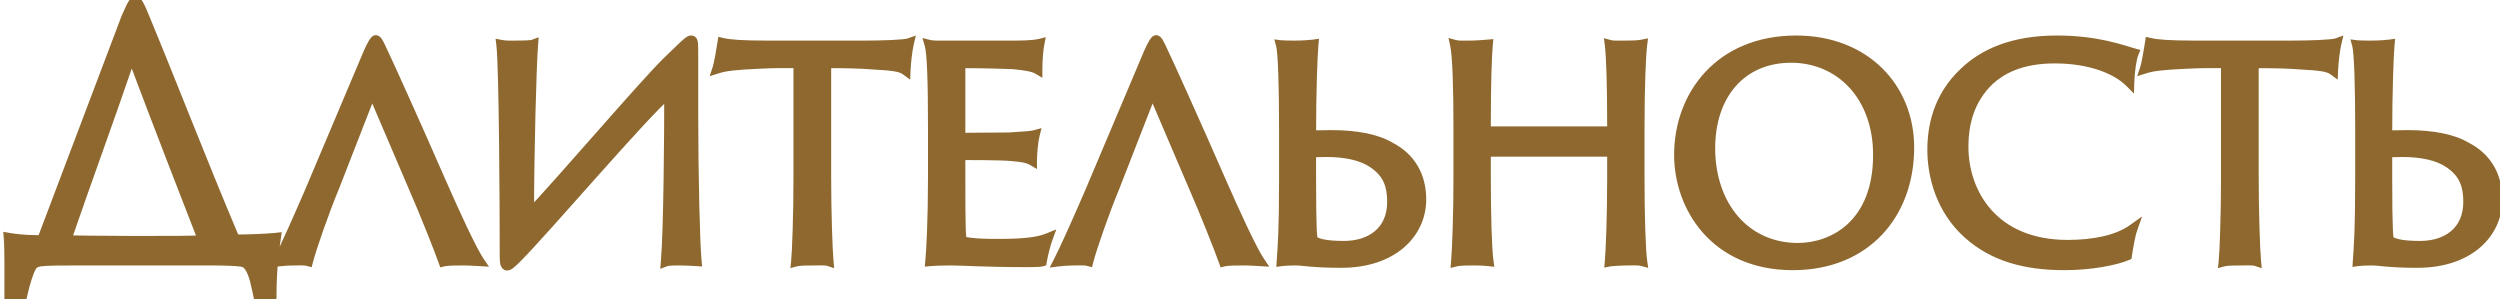
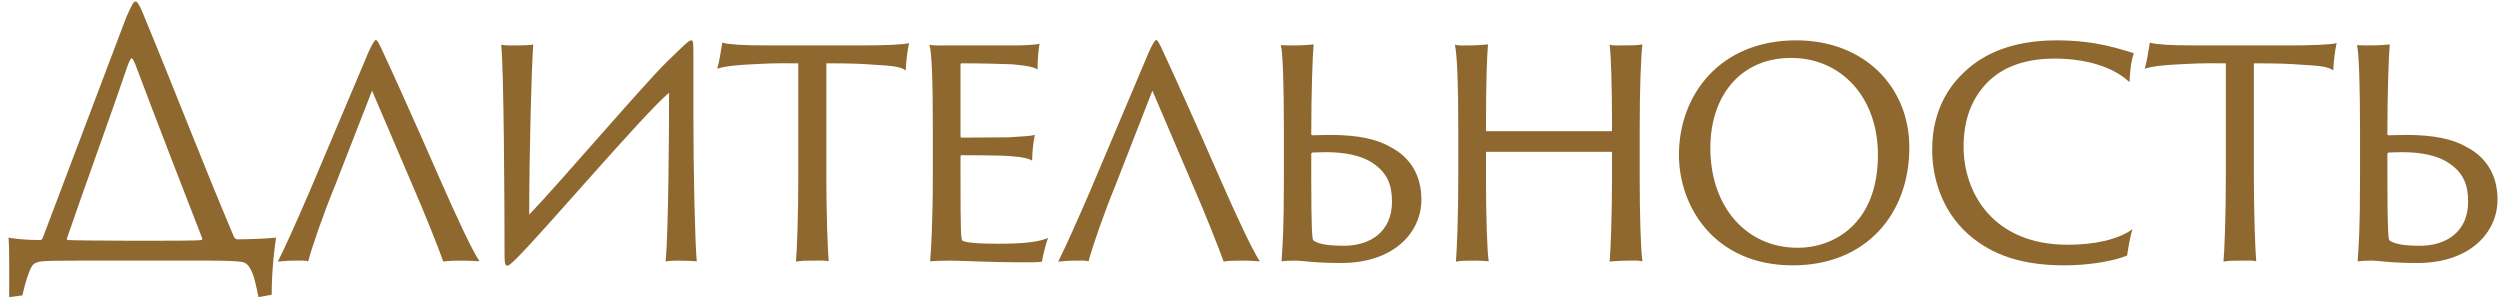
<svg xmlns="http://www.w3.org/2000/svg" width="259" height="31" viewBox="0 0 259 31" fill="none">
  <mask id="path-1-outside-1_132_94" maskUnits="userSpaceOnUse" x="0" y="-1" width="260" height="33" fill="black">
    <rect fill="white" y="-1" width="260" height="33" />
-     <path d="M7.042 24.865C7.322 24.935 20.482 25.005 20.867 24.865C20.972 24.83 20.972 24.76 20.937 24.655C19.957 22.17 15.652 11.04 14.007 6.63C13.832 6.245 13.727 6.035 13.657 6.035C13.552 6.035 13.447 6.245 13.272 6.665C11.417 12.125 8.897 18.985 6.937 24.69C6.902 24.795 6.937 24.865 7.042 24.865ZM2.317 30.605L0.952 30.78C0.952 28.47 0.987 25.74 0.882 24.62C1.477 24.725 2.527 24.865 4.032 24.865C4.277 24.865 4.347 24.865 4.452 24.585L13.062 1.835C13.727 0.33 13.832 0.155 14.077 0.155C14.217 0.155 14.462 0.54 14.777 1.31C18.032 9.15 20.867 16.57 24.227 24.515C24.332 24.69 24.437 24.795 24.577 24.795C25.697 24.795 27.657 24.725 28.602 24.62C28.497 25.355 28.147 27.63 28.147 30.535L26.782 30.78C26.537 29.66 26.327 28.365 25.802 27.63C25.627 27.385 25.487 27.245 25.102 27.14C24.542 27.035 23.037 27 21.742 27H8.232C6.517 27 4.767 27 4.102 27.105C3.787 27.21 3.542 27.21 3.297 27.595C2.982 28.12 2.632 29.205 2.317 30.605ZM42.885 19.545L38.545 9.395L34.695 19.265C33.575 21.96 32.28 25.705 31.93 27.07C31.545 26.965 31.265 27 30.565 27C29.83 27 29.06 27.07 28.78 27.105C29.585 25.53 30.74 22.905 32.035 19.93L38.16 5.44C38.545 4.565 38.825 4.145 38.93 4.145C39.07 4.145 39.245 4.425 39.7 5.44C40.05 6.14 43.095 12.86 45.72 18.88C47.12 22.065 48.87 25.88 49.675 27.07C49.08 27.035 48.52 27 48.135 27C47.33 27 46.35 27 45.93 27.105C45.475 25.81 43.9 21.855 42.885 19.545ZM55.246 4.6C55.071 6.84 54.826 15.905 54.826 22.24C57.976 18.95 66.341 9.15 69.001 6.49C70.786 4.775 71.346 4.18 71.591 4.18C71.836 4.18 71.836 4.355 71.836 5.895V11.88C71.836 18.215 72.011 25.285 72.186 27.07C71.661 27.035 70.961 27 70.366 27C69.946 27 69.246 27 68.966 27.105C69.246 23.85 69.316 14.05 69.316 9.605C66.656 11.845 56.541 23.745 53.531 26.755C52.936 27.35 52.691 27.525 52.551 27.525C52.411 27.525 52.271 27.42 52.271 26.58C52.271 21.295 52.201 6.945 51.921 4.635C52.446 4.74 53.111 4.705 53.426 4.705C53.881 4.705 54.966 4.705 55.246 4.6ZM74.303 7.12C74.478 6.595 74.723 5.125 74.828 4.425C75.563 4.6 76.788 4.705 79.448 4.705H89.528C91.278 4.705 93.693 4.635 94.183 4.46C94.008 5.195 93.868 6.455 93.833 7.295C93.308 6.91 92.468 6.805 90.473 6.7C89.178 6.595 87.848 6.56 85.608 6.56V18.32C85.608 22.065 85.748 25.95 85.853 27.07C85.538 26.965 85.013 27 84.488 27C83.683 27 82.843 27 82.458 27.105C82.563 26.09 82.703 22.275 82.703 18.46V6.56C81.268 6.56 80.463 6.525 78.468 6.63C76.263 6.735 75.178 6.84 74.303 7.12ZM96.64 18.46V13.21C96.64 8.345 96.535 5.475 96.29 4.635C96.71 4.74 97.585 4.705 98.285 4.705H105.215C105.88 4.705 107.14 4.67 107.7 4.53C107.595 5.055 107.49 6.105 107.49 7.19C107.07 6.945 106.44 6.805 104.935 6.665C103.955 6.63 102.135 6.56 99.615 6.56C99.545 6.56 99.51 6.595 99.51 6.665V14.085C99.51 14.19 99.545 14.26 99.615 14.26C100.105 14.26 103.605 14.225 104.515 14.225C106.16 14.12 106.825 14.085 107.21 13.98C107.035 14.68 106.93 15.975 106.93 16.64C106.51 16.395 106.02 16.29 104.795 16.185C103.745 16.08 100.21 16.08 99.615 16.08C99.545 16.08 99.51 16.115 99.51 16.22V18.215C99.51 23.955 99.545 24.865 99.72 24.935C99.825 25.005 100.07 25.075 100.385 25.11C101.12 25.215 102.065 25.25 103.43 25.25C106.265 25.25 107.63 25.04 108.575 24.655C108.33 25.32 108.05 26.44 107.945 27.105C107.84 27.14 107.49 27.175 106.335 27.175C102.1 27.175 99.755 27 98.46 27C97.515 27 96.745 27.035 96.36 27.07C96.465 25.985 96.64 22.695 96.64 18.46ZM123.728 19.545L119.388 9.395L115.538 19.265C114.418 21.96 113.123 25.705 112.773 27.07C112.388 26.965 112.108 27 111.408 27C110.673 27 109.903 27.07 109.623 27.105C110.428 25.53 111.583 22.905 112.878 19.93L119.003 5.44C119.388 4.565 119.668 4.145 119.773 4.145C119.913 4.145 120.088 4.425 120.543 5.44C120.893 6.14 123.938 12.86 126.563 18.88C127.963 22.065 129.713 25.88 130.518 27.07C129.923 27.035 129.363 27 128.978 27C128.173 27 127.193 27 126.773 27.105C126.318 25.81 124.743 21.855 123.728 19.545ZM135.846 15.94V18.495C135.846 23.92 135.951 24.795 136.056 24.9C136.546 25.285 137.596 25.46 139.241 25.46C142.006 25.46 144.211 23.955 144.211 20.91C144.211 19.195 143.756 17.935 142.251 16.92C141.096 16.115 139.381 15.765 137.386 15.765C136.861 15.765 136.231 15.8 135.986 15.8C135.881 15.835 135.846 15.87 135.846 15.94ZM133.011 18.46V13.315C133.011 9.045 132.906 5.44 132.696 4.67C132.976 4.705 133.746 4.705 134.166 4.705C134.971 4.705 135.846 4.635 136.091 4.6C135.986 5.685 135.846 9.64 135.846 13.875C135.846 13.98 135.881 14.015 135.986 14.015C136.406 14.015 136.756 13.98 137.911 13.98C140.571 13.98 142.636 14.4 144.001 15.205C146.206 16.325 147.256 18.285 147.256 20.665C147.256 24.165 144.316 27.245 138.961 27.245C135.986 27.245 135.076 27 134.131 27C133.606 27 133.011 27.035 132.766 27.07C132.871 25.46 133.011 23.99 133.011 18.46ZM151.078 18.46V13.21C151.078 8.975 150.973 5.755 150.728 4.635C151.113 4.74 151.708 4.705 152.233 4.705C152.968 4.705 153.738 4.635 154.158 4.6C154.053 5.685 153.948 8.555 153.948 12.93V13.455C153.948 13.56 153.983 13.595 154.053 13.595H166.898C166.968 13.595 167.003 13.56 167.003 13.455V12.93C167.003 8.695 166.898 5.72 166.758 4.635C167.143 4.74 167.633 4.705 168.228 4.705C168.893 4.705 169.628 4.705 170.153 4.6C170.013 5.685 169.873 8.975 169.873 13.21V18.46C169.873 22.17 169.978 25.845 170.153 27.07C169.768 26.965 169.138 27 168.683 27C168.018 27 166.933 27.07 166.758 27.105C166.863 25.915 167.003 22.31 167.003 18.46V15.835C167.003 15.765 166.968 15.73 166.933 15.73H154.053C153.983 15.73 153.948 15.765 153.948 15.835V18.46C153.948 22.17 154.053 25.845 154.228 27.07C153.913 27.035 153.388 27 152.863 27C152.058 27 151.253 27 150.833 27.105C150.938 25.88 151.078 22.31 151.078 18.46ZM185.733 27.49C177.613 27.49 173.938 21.4 173.938 16.045C173.938 9.85 178.173 4.18 186.083 4.18C193.223 4.18 197.808 9.08 197.808 15.275C197.808 22.205 193.293 27.49 185.733 27.49ZM186.258 25.67C189.898 25.67 194.553 23.255 194.553 16.045C194.553 10.025 190.703 6 185.558 6C180.378 6 177.193 9.85 177.193 15.345C177.193 21.365 180.868 25.67 186.258 25.67ZM213.893 27.49C209.728 27.49 206.508 26.545 203.953 24.305C201.013 21.715 200.173 18.145 200.173 15.52C200.173 13.28 200.698 10.06 203.533 7.435C205.493 5.58 208.468 4.18 213.088 4.18C217.288 4.18 219.808 5.16 221.068 5.51C220.823 6.105 220.648 7.435 220.613 8.52C219.388 7.295 216.763 6.07 212.878 6.07C209.238 6.07 207.278 7.26 206.088 8.345C204.093 10.27 203.428 12.685 203.428 15.205C203.428 19.965 206.473 25.355 214.208 25.355C216.903 25.355 219.353 24.865 220.928 23.745C220.683 24.445 220.473 25.775 220.368 26.475C219.143 27 216.553 27.49 213.893 27.49ZM222.196 7.12C222.371 6.595 222.616 5.125 222.721 4.425C223.456 4.6 224.681 4.705 227.341 4.705H237.421C239.171 4.705 241.586 4.635 242.076 4.46C241.901 5.195 241.761 6.455 241.726 7.295C241.201 6.91 240.361 6.805 238.366 6.7C237.071 6.595 235.741 6.56 233.501 6.56V18.32C233.501 22.065 233.641 25.95 233.746 27.07C233.431 26.965 232.906 27 232.381 27C231.576 27 230.736 27 230.351 27.105C230.456 26.09 230.596 22.275 230.596 18.46V6.56C229.161 6.56 228.356 6.525 226.361 6.63C224.156 6.735 223.071 6.84 222.196 7.12ZM247.333 15.94V18.495C247.333 23.92 247.438 24.795 247.543 24.9C248.033 25.285 249.083 25.46 250.728 25.46C253.493 25.46 255.698 23.955 255.698 20.91C255.698 19.195 255.243 17.935 253.738 16.92C252.583 16.115 250.868 15.765 248.873 15.765C248.348 15.765 247.718 15.8 247.473 15.8C247.368 15.835 247.333 15.87 247.333 15.94ZM244.498 18.46V13.315C244.498 9.045 244.393 5.44 244.183 4.67C244.463 4.705 245.233 4.705 245.653 4.705C246.458 4.705 247.333 4.635 247.578 4.6C247.473 5.685 247.333 9.64 247.333 13.875C247.333 13.98 247.368 14.015 247.473 14.015C247.893 14.015 248.243 13.98 249.398 13.98C252.058 13.98 254.123 14.4 255.488 15.205C257.693 16.325 258.743 18.285 258.743 20.665C258.743 24.165 255.803 27.245 250.448 27.245C247.473 27.245 246.563 27 245.618 27C245.093 27 244.498 27.035 244.253 27.07C244.358 25.46 244.498 23.99 244.498 18.46Z" />
  </mask>
  <path d="M7.042 24.865C7.322 24.935 20.482 25.005 20.867 24.865C20.972 24.83 20.972 24.76 20.937 24.655C19.957 22.17 15.652 11.04 14.007 6.63C13.832 6.245 13.727 6.035 13.657 6.035C13.552 6.035 13.447 6.245 13.272 6.665C11.417 12.125 8.897 18.985 6.937 24.69C6.902 24.795 6.937 24.865 7.042 24.865ZM2.317 30.605L0.952 30.78C0.952 28.47 0.987 25.74 0.882 24.62C1.477 24.725 2.527 24.865 4.032 24.865C4.277 24.865 4.347 24.865 4.452 24.585L13.062 1.835C13.727 0.33 13.832 0.155 14.077 0.155C14.217 0.155 14.462 0.54 14.777 1.31C18.032 9.15 20.867 16.57 24.227 24.515C24.332 24.69 24.437 24.795 24.577 24.795C25.697 24.795 27.657 24.725 28.602 24.62C28.497 25.355 28.147 27.63 28.147 30.535L26.782 30.78C26.537 29.66 26.327 28.365 25.802 27.63C25.627 27.385 25.487 27.245 25.102 27.14C24.542 27.035 23.037 27 21.742 27H8.232C6.517 27 4.767 27 4.102 27.105C3.787 27.21 3.542 27.21 3.297 27.595C2.982 28.12 2.632 29.205 2.317 30.605ZM42.885 19.545L38.545 9.395L34.695 19.265C33.575 21.96 32.28 25.705 31.93 27.07C31.545 26.965 31.265 27 30.565 27C29.83 27 29.06 27.07 28.78 27.105C29.585 25.53 30.74 22.905 32.035 19.93L38.16 5.44C38.545 4.565 38.825 4.145 38.93 4.145C39.07 4.145 39.245 4.425 39.7 5.44C40.05 6.14 43.095 12.86 45.72 18.88C47.12 22.065 48.87 25.88 49.675 27.07C49.08 27.035 48.52 27 48.135 27C47.33 27 46.35 27 45.93 27.105C45.475 25.81 43.9 21.855 42.885 19.545ZM55.246 4.6C55.071 6.84 54.826 15.905 54.826 22.24C57.976 18.95 66.341 9.15 69.001 6.49C70.786 4.775 71.346 4.18 71.591 4.18C71.836 4.18 71.836 4.355 71.836 5.895V11.88C71.836 18.215 72.011 25.285 72.186 27.07C71.661 27.035 70.961 27 70.366 27C69.946 27 69.246 27 68.966 27.105C69.246 23.85 69.316 14.05 69.316 9.605C66.656 11.845 56.541 23.745 53.531 26.755C52.936 27.35 52.691 27.525 52.551 27.525C52.411 27.525 52.271 27.42 52.271 26.58C52.271 21.295 52.201 6.945 51.921 4.635C52.446 4.74 53.111 4.705 53.426 4.705C53.881 4.705 54.966 4.705 55.246 4.6ZM74.303 7.12C74.478 6.595 74.723 5.125 74.828 4.425C75.563 4.6 76.788 4.705 79.448 4.705H89.528C91.278 4.705 93.693 4.635 94.183 4.46C94.008 5.195 93.868 6.455 93.833 7.295C93.308 6.91 92.468 6.805 90.473 6.7C89.178 6.595 87.848 6.56 85.608 6.56V18.32C85.608 22.065 85.748 25.95 85.853 27.07C85.538 26.965 85.013 27 84.488 27C83.683 27 82.843 27 82.458 27.105C82.563 26.09 82.703 22.275 82.703 18.46V6.56C81.268 6.56 80.463 6.525 78.468 6.63C76.263 6.735 75.178 6.84 74.303 7.12ZM96.64 18.46V13.21C96.64 8.345 96.535 5.475 96.29 4.635C96.71 4.74 97.585 4.705 98.285 4.705H105.215C105.88 4.705 107.14 4.67 107.7 4.53C107.595 5.055 107.49 6.105 107.49 7.19C107.07 6.945 106.44 6.805 104.935 6.665C103.955 6.63 102.135 6.56 99.615 6.56C99.545 6.56 99.51 6.595 99.51 6.665V14.085C99.51 14.19 99.545 14.26 99.615 14.26C100.105 14.26 103.605 14.225 104.515 14.225C106.16 14.12 106.825 14.085 107.21 13.98C107.035 14.68 106.93 15.975 106.93 16.64C106.51 16.395 106.02 16.29 104.795 16.185C103.745 16.08 100.21 16.08 99.615 16.08C99.545 16.08 99.51 16.115 99.51 16.22V18.215C99.51 23.955 99.545 24.865 99.72 24.935C99.825 25.005 100.07 25.075 100.385 25.11C101.12 25.215 102.065 25.25 103.43 25.25C106.265 25.25 107.63 25.04 108.575 24.655C108.33 25.32 108.05 26.44 107.945 27.105C107.84 27.14 107.49 27.175 106.335 27.175C102.1 27.175 99.755 27 98.46 27C97.515 27 96.745 27.035 96.36 27.07C96.465 25.985 96.64 22.695 96.64 18.46ZM123.728 19.545L119.388 9.395L115.538 19.265C114.418 21.96 113.123 25.705 112.773 27.07C112.388 26.965 112.108 27 111.408 27C110.673 27 109.903 27.07 109.623 27.105C110.428 25.53 111.583 22.905 112.878 19.93L119.003 5.44C119.388 4.565 119.668 4.145 119.773 4.145C119.913 4.145 120.088 4.425 120.543 5.44C120.893 6.14 123.938 12.86 126.563 18.88C127.963 22.065 129.713 25.88 130.518 27.07C129.923 27.035 129.363 27 128.978 27C128.173 27 127.193 27 126.773 27.105C126.318 25.81 124.743 21.855 123.728 19.545ZM135.846 15.94V18.495C135.846 23.92 135.951 24.795 136.056 24.9C136.546 25.285 137.596 25.46 139.241 25.46C142.006 25.46 144.211 23.955 144.211 20.91C144.211 19.195 143.756 17.935 142.251 16.92C141.096 16.115 139.381 15.765 137.386 15.765C136.861 15.765 136.231 15.8 135.986 15.8C135.881 15.835 135.846 15.87 135.846 15.94ZM133.011 18.46V13.315C133.011 9.045 132.906 5.44 132.696 4.67C132.976 4.705 133.746 4.705 134.166 4.705C134.971 4.705 135.846 4.635 136.091 4.6C135.986 5.685 135.846 9.64 135.846 13.875C135.846 13.98 135.881 14.015 135.986 14.015C136.406 14.015 136.756 13.98 137.911 13.98C140.571 13.98 142.636 14.4 144.001 15.205C146.206 16.325 147.256 18.285 147.256 20.665C147.256 24.165 144.316 27.245 138.961 27.245C135.986 27.245 135.076 27 134.131 27C133.606 27 133.011 27.035 132.766 27.07C132.871 25.46 133.011 23.99 133.011 18.46ZM151.078 18.46V13.21C151.078 8.975 150.973 5.755 150.728 4.635C151.113 4.74 151.708 4.705 152.233 4.705C152.968 4.705 153.738 4.635 154.158 4.6C154.053 5.685 153.948 8.555 153.948 12.93V13.455C153.948 13.56 153.983 13.595 154.053 13.595H166.898C166.968 13.595 167.003 13.56 167.003 13.455V12.93C167.003 8.695 166.898 5.72 166.758 4.635C167.143 4.74 167.633 4.705 168.228 4.705C168.893 4.705 169.628 4.705 170.153 4.6C170.013 5.685 169.873 8.975 169.873 13.21V18.46C169.873 22.17 169.978 25.845 170.153 27.07C169.768 26.965 169.138 27 168.683 27C168.018 27 166.933 27.07 166.758 27.105C166.863 25.915 167.003 22.31 167.003 18.46V15.835C167.003 15.765 166.968 15.73 166.933 15.73H154.053C153.983 15.73 153.948 15.765 153.948 15.835V18.46C153.948 22.17 154.053 25.845 154.228 27.07C153.913 27.035 153.388 27 152.863 27C152.058 27 151.253 27 150.833 27.105C150.938 25.88 151.078 22.31 151.078 18.46ZM185.733 27.49C177.613 27.49 173.938 21.4 173.938 16.045C173.938 9.85 178.173 4.18 186.083 4.18C193.223 4.18 197.808 9.08 197.808 15.275C197.808 22.205 193.293 27.49 185.733 27.49ZM186.258 25.67C189.898 25.67 194.553 23.255 194.553 16.045C194.553 10.025 190.703 6 185.558 6C180.378 6 177.193 9.85 177.193 15.345C177.193 21.365 180.868 25.67 186.258 25.67ZM213.893 27.49C209.728 27.49 206.508 26.545 203.953 24.305C201.013 21.715 200.173 18.145 200.173 15.52C200.173 13.28 200.698 10.06 203.533 7.435C205.493 5.58 208.468 4.18 213.088 4.18C217.288 4.18 219.808 5.16 221.068 5.51C220.823 6.105 220.648 7.435 220.613 8.52C219.388 7.295 216.763 6.07 212.878 6.07C209.238 6.07 207.278 7.26 206.088 8.345C204.093 10.27 203.428 12.685 203.428 15.205C203.428 19.965 206.473 25.355 214.208 25.355C216.903 25.355 219.353 24.865 220.928 23.745C220.683 24.445 220.473 25.775 220.368 26.475C219.143 27 216.553 27.49 213.893 27.49ZM222.196 7.12C222.371 6.595 222.616 5.125 222.721 4.425C223.456 4.6 224.681 4.705 227.341 4.705H237.421C239.171 4.705 241.586 4.635 242.076 4.46C241.901 5.195 241.761 6.455 241.726 7.295C241.201 6.91 240.361 6.805 238.366 6.7C237.071 6.595 235.741 6.56 233.501 6.56V18.32C233.501 22.065 233.641 25.95 233.746 27.07C233.431 26.965 232.906 27 232.381 27C231.576 27 230.736 27 230.351 27.105C230.456 26.09 230.596 22.275 230.596 18.46V6.56C229.161 6.56 228.356 6.525 226.361 6.63C224.156 6.735 223.071 6.84 222.196 7.12ZM247.333 15.94V18.495C247.333 23.92 247.438 24.795 247.543 24.9C248.033 25.285 249.083 25.46 250.728 25.46C253.493 25.46 255.698 23.955 255.698 20.91C255.698 19.195 255.243 17.935 253.738 16.92C252.583 16.115 250.868 15.765 248.873 15.765C248.348 15.765 247.718 15.8 247.473 15.8C247.368 15.835 247.333 15.87 247.333 15.94ZM244.498 18.46V13.315C244.498 9.045 244.393 5.44 244.183 4.67C244.463 4.705 245.233 4.705 245.653 4.705C246.458 4.705 247.333 4.635 247.578 4.6C247.473 5.685 247.333 9.64 247.333 13.875C247.333 13.98 247.368 14.015 247.473 14.015C247.893 14.015 248.243 13.98 249.398 13.98C252.058 13.98 254.123 14.4 255.488 15.205C257.693 16.325 258.743 18.285 258.743 20.665C258.743 24.165 255.803 27.245 250.448 27.245C247.473 27.245 246.563 27 245.618 27C245.093 27 244.498 27.035 244.253 27.07C244.358 25.46 244.498 23.99 244.498 18.46Z" fill="#8E682E" />
-   <path d="M7.042 24.865L7.163 24.38L7.103 24.365H7.042V24.865ZM20.867 24.865L20.709 24.39L20.696 24.395L20.867 24.865ZM20.937 24.655L21.411 24.497L21.407 24.484L21.402 24.472L20.937 24.655ZM14.007 6.63L14.475 6.455L14.469 6.439L14.462 6.423L14.007 6.63ZM13.272 6.665L12.81 6.473L12.804 6.488L12.798 6.504L13.272 6.665ZM6.937 24.69L6.464 24.527L6.462 24.532L6.937 24.69ZM2.317 30.605L2.38 31.101L2.728 31.056L2.804 30.715L2.317 30.605ZM0.952 30.78H0.452V31.348L1.015 31.276L0.952 30.78ZM0.882 24.62L0.969 24.128L0.323 24.014L0.384 24.667L0.882 24.62ZM4.452 24.585L3.984 24.408L3.983 24.409L4.452 24.585ZM13.062 1.835L12.604 1.633L12.599 1.645L12.594 1.658L13.062 1.835ZM14.777 1.31L14.314 1.499L14.315 1.502L14.777 1.31ZM24.227 24.515L23.766 24.71L23.78 24.742L23.798 24.772L24.227 24.515ZM28.602 24.62L29.097 24.691L29.188 24.052L28.546 24.123L28.602 24.62ZM28.147 30.535L28.235 31.027L28.647 30.953V30.535H28.147ZM26.782 30.78L26.293 30.887L26.396 31.357L26.87 31.272L26.782 30.78ZM25.802 27.63L26.209 27.339L26.209 27.339L25.802 27.63ZM25.102 27.14L25.233 26.658L25.214 26.652L25.194 26.649L25.102 27.14ZM4.102 27.105L4.024 26.611L3.983 26.618L3.944 26.631L4.102 27.105ZM3.297 27.595L2.875 27.326L2.868 27.338L3.297 27.595ZM6.92 25.35C6.982 25.366 7.054 25.369 7.072 25.37C7.112 25.373 7.162 25.375 7.219 25.378C7.336 25.382 7.495 25.387 7.69 25.391C8.079 25.399 8.62 25.407 9.26 25.414C10.541 25.428 12.226 25.439 13.914 25.444C15.601 25.448 17.293 25.446 18.588 25.434C19.235 25.428 19.786 25.419 20.188 25.408C20.388 25.402 20.556 25.396 20.681 25.388C20.744 25.384 20.801 25.38 20.848 25.375C20.875 25.372 20.96 25.363 21.038 25.335L20.696 24.395C20.749 24.376 20.785 24.375 20.739 24.381C20.715 24.383 20.676 24.386 20.621 24.39C20.511 24.396 20.356 24.403 20.159 24.408C19.767 24.419 19.224 24.428 18.579 24.434C17.289 24.446 15.602 24.448 13.916 24.444C12.231 24.439 10.549 24.428 9.271 24.414C8.632 24.407 8.096 24.399 7.711 24.391C7.518 24.387 7.366 24.383 7.258 24.378C7.204 24.376 7.164 24.374 7.138 24.373C7.089 24.369 7.119 24.369 7.163 24.38L6.92 25.35ZM21.025 25.339C21.179 25.288 21.376 25.162 21.439 24.907C21.486 24.72 21.43 24.553 21.411 24.497L20.462 24.813C20.467 24.826 20.463 24.82 20.461 24.801C20.458 24.783 20.452 24.732 20.469 24.665C20.488 24.59 20.529 24.519 20.588 24.465C20.64 24.416 20.69 24.397 20.709 24.391L21.025 25.339ZM21.402 24.472C20.422 21.988 16.119 10.861 14.475 6.455L13.538 6.805C15.185 11.219 19.491 22.352 20.471 24.838L21.402 24.472ZM14.462 6.423C14.376 6.234 14.297 6.065 14.227 5.942C14.194 5.883 14.149 5.809 14.093 5.745C14.062 5.709 13.912 5.535 13.657 5.535V6.535C13.538 6.535 13.453 6.49 13.411 6.463C13.369 6.436 13.345 6.409 13.339 6.403C13.328 6.39 13.334 6.393 13.357 6.434C13.401 6.513 13.463 6.641 13.551 6.837L14.462 6.423ZM13.657 5.535C13.451 5.535 13.307 5.64 13.23 5.714C13.154 5.787 13.098 5.872 13.059 5.941C12.978 6.079 12.896 6.266 12.81 6.473L13.733 6.857C13.822 6.644 13.88 6.516 13.922 6.444C13.944 6.408 13.945 6.414 13.923 6.435C13.901 6.456 13.809 6.535 13.657 6.535V5.535ZM12.798 6.504C10.936 11.985 8.436 18.786 6.464 24.527L7.41 24.852C9.357 19.184 11.897 12.265 13.745 6.826L12.798 6.504ZM6.462 24.532C6.425 24.643 6.383 24.855 6.503 25.065C6.64 25.305 6.882 25.365 7.042 25.365V24.365C7.096 24.365 7.268 24.39 7.371 24.569C7.456 24.717 7.413 24.841 7.411 24.848L6.462 24.532ZM2.253 30.109L0.888 30.284L1.015 31.276L2.38 31.101L2.253 30.109ZM1.452 30.78C1.452 28.496 1.487 25.724 1.379 24.573L0.384 24.667C0.486 25.756 0.452 28.444 0.452 30.78H1.452ZM0.795 25.112C1.416 25.222 2.495 25.365 4.032 25.365V24.365C2.558 24.365 1.538 24.228 0.969 24.128L0.795 25.112ZM4.032 25.365C4.084 25.365 4.163 25.366 4.237 25.358C4.317 25.35 4.428 25.329 4.542 25.264C4.773 25.132 4.867 24.902 4.92 24.761L3.983 24.409C3.973 24.436 3.966 24.455 3.96 24.467C3.954 24.479 3.952 24.481 3.955 24.478C3.957 24.474 3.966 24.461 3.982 24.445C3.999 24.428 4.02 24.411 4.046 24.396C4.099 24.366 4.14 24.363 4.135 24.363C4.132 24.363 4.124 24.364 4.105 24.365C4.086 24.365 4.064 24.365 4.032 24.365V25.365ZM4.919 24.762L13.529 2.012L12.594 1.658L3.984 24.408L4.919 24.762ZM13.519 2.037C13.857 1.272 14.035 0.887 14.155 0.689C14.214 0.59 14.23 0.59 14.203 0.61C14.184 0.624 14.157 0.638 14.125 0.647C14.095 0.655 14.075 0.655 14.077 0.655V-0.345C13.941 -0.345 13.776 -0.317 13.613 -0.198C13.477 -0.099 13.379 0.039 13.299 0.172C13.138 0.438 12.931 0.893 12.604 1.633L13.519 2.037ZM14.077 0.655C13.899 0.655 13.815 0.548 13.845 0.579C13.854 0.588 13.885 0.624 13.935 0.705C14.032 0.864 14.161 1.125 14.314 1.499L15.239 1.121C15.078 0.725 14.926 0.408 14.787 0.182C14.719 0.071 14.642 -0.037 14.556 -0.124C14.491 -0.19 14.325 -0.345 14.077 -0.345V0.655ZM14.315 1.502C17.557 9.311 20.411 16.776 23.766 24.71L24.687 24.32C21.322 16.364 18.506 8.989 15.238 1.118L14.315 1.502ZM23.798 24.772C23.908 24.955 24.142 25.295 24.577 25.295V24.295C24.606 24.295 24.637 24.301 24.665 24.312C24.691 24.323 24.707 24.335 24.712 24.339C24.716 24.343 24.712 24.34 24.701 24.326C24.689 24.311 24.674 24.29 24.655 24.258L23.798 24.772ZM24.577 25.295C25.704 25.295 27.685 25.225 28.657 25.117L28.546 24.123C27.628 24.225 25.689 24.295 24.577 24.295V25.295ZM28.107 24.549C28.001 25.286 27.647 27.592 27.647 30.535H28.647C28.647 27.668 28.992 25.424 29.097 24.691L28.107 24.549ZM28.058 30.043L26.693 30.288L26.87 31.272L28.235 31.027L28.058 30.043ZM27.27 30.673C27.152 30.134 27.032 29.502 26.88 28.931C26.727 28.363 26.525 27.783 26.209 27.339L25.395 27.921C25.603 28.212 25.768 28.648 25.914 29.19C26.058 29.731 26.166 30.306 26.293 30.887L27.27 30.673ZM26.209 27.339C26.113 27.205 25.998 27.058 25.83 26.933C25.66 26.805 25.466 26.721 25.233 26.658L24.97 27.622C25.122 27.664 25.191 27.703 25.23 27.733C25.273 27.764 25.316 27.81 25.395 27.921L26.209 27.339ZM25.194 26.649C24.872 26.588 24.319 26.553 23.715 26.531C23.099 26.509 22.393 26.5 21.742 26.5V27.5C22.385 27.5 23.079 27.509 23.679 27.53C24.292 27.552 24.772 27.587 25.009 27.631L25.194 26.649ZM21.742 26.5H8.232V27.5H21.742V26.5ZM8.232 26.5C7.375 26.5 6.504 26.5 5.764 26.513C5.035 26.526 4.396 26.552 4.024 26.611L4.18 27.599C4.472 27.553 5.04 27.526 5.782 27.513C6.511 27.5 7.373 27.5 8.232 27.5V26.5ZM3.944 26.631C3.876 26.653 3.824 26.666 3.737 26.692C3.66 26.714 3.562 26.745 3.461 26.792C3.238 26.896 3.045 27.059 2.875 27.327L3.718 27.863C3.793 27.746 3.845 27.716 3.884 27.698C3.915 27.684 3.953 27.671 4.018 27.652C4.073 27.635 4.169 27.61 4.26 27.579L3.944 26.631ZM2.868 27.338C2.507 27.939 2.144 29.096 1.829 30.495L2.804 30.715C3.12 29.314 3.456 28.301 3.725 27.852L2.868 27.338ZM42.885 19.545L42.425 19.742L42.427 19.746L42.885 19.545ZM38.545 9.395L39.005 9.198L38.524 8.074L38.079 9.213L38.545 9.395ZM34.695 19.265L35.157 19.457L35.161 19.447L34.695 19.265ZM31.93 27.07L31.799 27.552L32.288 27.686L32.414 27.194L31.93 27.07ZM28.78 27.105L28.335 26.877L27.905 27.718L28.842 27.601L28.78 27.105ZM32.035 19.93L32.494 20.13L32.496 20.125L32.035 19.93ZM38.16 5.44L37.703 5.239L37.7 5.245L38.16 5.44ZM39.7 5.44L39.244 5.645L39.248 5.654L39.253 5.664L39.7 5.44ZM45.72 18.88L45.262 19.08L45.262 19.081L45.72 18.88ZM49.675 27.07L49.646 27.569L50.657 27.629L50.089 26.79L49.675 27.07ZM45.93 27.105L45.458 27.271L45.609 27.701L46.051 27.59L45.93 27.105ZM43.345 19.348L39.005 9.198L38.085 9.592L42.425 19.742L43.345 19.348ZM38.079 9.213L34.229 19.083L35.161 19.447L39.011 9.577L38.079 9.213ZM34.233 19.073C33.109 21.779 31.804 25.549 31.446 26.946L32.414 27.194C32.756 25.861 34.042 22.141 35.157 19.457L34.233 19.073ZM32.062 26.588C31.592 26.459 31.203 26.5 30.565 26.5V27.5C31.327 27.5 31.499 27.471 31.799 27.552L32.062 26.588ZM30.565 26.5C29.805 26.5 29.014 26.572 28.718 26.609L28.842 27.601C29.106 27.568 29.855 27.5 30.565 27.5V26.5ZM29.225 27.333C30.039 25.741 31.201 23.099 32.494 20.13L31.577 19.73C30.279 22.711 29.131 25.319 28.335 26.877L29.225 27.333ZM32.496 20.125L38.621 5.635L37.7 5.245L31.575 19.735L32.496 20.125ZM38.618 5.641C38.806 5.215 38.962 4.913 39.077 4.725C39.135 4.63 39.175 4.578 39.194 4.556C39.204 4.545 39.197 4.555 39.173 4.572C39.161 4.58 39.072 4.645 38.93 4.645V3.645C38.762 3.645 38.641 3.723 38.592 3.758C38.532 3.801 38.482 3.851 38.446 3.893C38.371 3.977 38.296 4.085 38.224 4.203C38.076 4.444 37.9 4.79 37.703 5.239L38.618 5.641ZM38.93 4.645C38.782 4.645 38.7 4.566 38.697 4.563C38.694 4.56 38.717 4.583 38.768 4.669C38.869 4.837 39.016 5.136 39.244 5.645L40.156 5.235C39.93 4.729 39.761 4.38 39.626 4.155C39.559 4.044 39.484 3.934 39.395 3.847C39.304 3.759 39.148 3.645 38.93 3.645V4.645ZM39.253 5.664C39.596 6.349 42.635 13.056 45.262 19.08L46.178 18.68C43.555 12.664 40.505 5.931 40.147 5.216L39.253 5.664ZM45.262 19.081C45.963 20.676 46.753 22.431 47.469 23.938C48.179 25.431 48.834 26.718 49.261 27.35L50.089 26.79C49.712 26.232 49.089 25.016 48.372 23.509C47.662 22.014 46.877 20.269 46.178 18.679L45.262 19.081ZM49.705 26.571C49.118 26.536 48.539 26.5 48.135 26.5V27.5C48.502 27.5 49.042 27.534 49.646 27.569L49.705 26.571ZM48.135 26.5C47.734 26.5 47.28 26.5 46.872 26.513C46.479 26.526 46.078 26.553 45.809 26.62L46.051 27.59C46.203 27.552 46.502 27.526 46.905 27.513C47.293 27.5 47.731 27.5 48.135 27.5V26.5ZM46.402 26.939C45.942 25.629 44.361 21.662 43.343 19.344L42.427 19.746C43.439 22.048 45.009 25.991 45.458 27.271L46.402 26.939ZM55.246 4.6L55.744 4.639L55.806 3.856L55.07 4.132L55.246 4.6ZM54.826 22.24H54.326V23.485L55.187 22.586L54.826 22.24ZM69.001 6.49L68.654 6.129L68.647 6.136L69.001 6.49ZM72.186 27.07L72.153 27.569L72.741 27.608L72.683 27.021L72.186 27.07ZM68.966 27.105L68.468 27.062L68.4 27.851L69.141 27.573L68.966 27.105ZM69.316 9.605H69.816V8.53L68.994 9.223L69.316 9.605ZM53.531 26.755L53.885 27.109L53.885 27.109L53.531 26.755ZM51.921 4.635L52.019 4.145L51.341 4.009L51.425 4.695L51.921 4.635ZM54.747 4.561C54.571 6.822 54.326 15.903 54.326 22.24H55.326C55.326 15.907 55.571 6.858 55.744 4.639L54.747 4.561ZM55.187 22.586C56.771 20.931 59.659 17.648 62.472 14.46C65.296 11.258 68.039 8.159 69.355 6.844L68.647 6.136C67.303 7.481 64.533 10.611 61.722 13.798C58.9 16.997 56.031 20.259 54.465 21.894L55.187 22.586ZM69.347 6.851C70.248 5.986 70.823 5.418 71.212 5.059C71.407 4.88 71.537 4.769 71.626 4.706C71.739 4.625 71.704 4.68 71.591 4.68V3.68C71.355 3.68 71.159 3.81 71.042 3.894C70.901 3.995 70.733 4.141 70.534 4.324C70.136 4.692 69.539 5.279 68.654 6.129L69.347 6.851ZM71.591 4.68C71.598 4.68 71.459 4.682 71.352 4.556C71.284 4.476 71.295 4.415 71.309 4.524C71.335 4.719 71.336 5.102 71.336 5.895H72.336C72.336 5.148 72.337 4.673 72.301 4.396C72.285 4.269 72.25 4.068 72.113 3.907C71.937 3.7 71.707 3.68 71.591 3.68V4.68ZM71.336 5.895V11.88H72.336V5.895H71.336ZM71.336 11.88C71.336 18.21 71.51 25.305 71.688 27.119L72.683 27.021C72.511 25.265 72.336 18.22 72.336 11.88H71.336ZM72.219 26.571C71.689 26.536 70.977 26.5 70.366 26.5V27.5C70.945 27.5 71.632 27.534 72.153 27.569L72.219 26.571ZM70.366 26.5C70.158 26.5 69.865 26.5 69.588 26.514C69.335 26.526 69.014 26.553 68.79 26.637L69.141 27.573C69.198 27.552 69.367 27.526 69.638 27.512C69.886 27.5 70.154 27.5 70.366 27.5V26.5ZM69.464 27.148C69.746 23.866 69.816 14.04 69.816 9.605H68.816C68.816 14.06 68.746 23.834 68.468 27.062L69.464 27.148ZM68.994 9.223C67.629 10.372 64.403 13.945 61.181 17.558C57.934 21.201 54.669 24.91 53.177 26.401L53.885 27.109C55.403 25.59 58.7 21.844 61.928 18.224C65.181 14.575 68.343 11.078 69.638 9.987L68.994 9.223ZM53.177 26.401C52.883 26.696 52.691 26.87 52.565 26.967C52.502 27.016 52.469 27.035 52.458 27.04C52.446 27.046 52.482 27.025 52.551 27.025V28.025C52.806 28.025 53.022 27.878 53.176 27.759C53.355 27.62 53.584 27.409 53.885 27.109L53.177 26.401ZM52.551 27.025C52.581 27.025 52.658 27.032 52.735 27.086C52.806 27.136 52.826 27.19 52.823 27.182C52.819 27.172 52.804 27.128 52.791 27.023C52.779 26.921 52.771 26.778 52.771 26.58H51.771C51.771 27.006 51.803 27.326 51.894 27.553C51.944 27.676 52.024 27.809 52.161 27.905C52.304 28.005 52.45 28.025 52.551 28.025V27.025ZM52.771 26.58C52.771 23.936 52.753 19.025 52.701 14.486C52.649 9.967 52.562 5.765 52.417 4.575L51.425 4.695C51.56 5.815 51.648 9.943 51.701 14.498C51.753 19.032 51.771 23.939 51.771 26.58H52.771ZM51.823 5.125C52.412 5.243 53.156 5.205 53.426 5.205V4.205C53.066 4.205 52.48 4.237 52.019 4.145L51.823 5.125ZM53.426 5.205C53.653 5.205 54.046 5.205 54.42 5.192C54.606 5.185 54.794 5.174 54.957 5.158C55.103 5.144 55.283 5.12 55.422 5.068L55.07 4.132C55.078 4.129 55.065 4.134 55.02 4.142C54.978 4.149 54.925 4.157 54.858 4.163C54.725 4.176 54.56 4.186 54.383 4.192C54.031 4.205 53.654 4.205 53.426 4.205V5.205ZM74.303 7.12L73.829 6.962L73.518 7.896L74.456 7.596L74.303 7.12ZM74.828 4.425L74.944 3.939L74.415 3.813L74.334 4.351L74.828 4.425ZM94.183 4.46L94.67 4.576L94.883 3.679L94.015 3.989L94.183 4.46ZM93.833 7.295L93.538 7.698L94.294 8.253L94.333 7.316L93.833 7.295ZM90.473 6.7L90.433 7.198L90.44 7.199L90.447 7.199L90.473 6.7ZM85.608 6.56V6.06H85.108V6.56H85.608ZM85.853 27.07L85.695 27.544L86.423 27.787L86.351 27.023L85.853 27.07ZM82.458 27.105L81.961 27.054L81.886 27.779L82.59 27.587L82.458 27.105ZM82.703 6.56H83.203V6.06H82.703V6.56ZM78.468 6.63L78.492 7.129L78.495 7.129L78.468 6.63ZM74.778 7.278C74.878 6.977 74.989 6.444 75.084 5.929C75.181 5.402 75.27 4.854 75.323 4.499L74.334 4.351C74.282 4.696 74.195 5.233 74.1 5.747C74.003 6.274 73.904 6.738 73.829 6.962L74.778 7.278ZM74.713 4.911C75.512 5.102 76.791 5.205 79.448 5.205V4.205C76.786 4.205 75.615 4.098 74.944 3.939L74.713 4.911ZM79.448 5.205H89.528V4.205H79.448V5.205ZM89.528 5.205C90.409 5.205 91.458 5.187 92.351 5.148C92.797 5.128 93.209 5.102 93.543 5.07C93.857 5.04 94.161 4.999 94.352 4.931L94.015 3.989C93.96 4.009 93.779 4.042 93.447 4.074C93.137 4.104 92.744 4.129 92.306 4.149C91.432 4.188 90.398 4.205 89.528 4.205V5.205ZM93.697 4.344C93.512 5.121 93.37 6.416 93.334 7.274L94.333 7.316C94.367 6.494 94.505 5.269 94.67 4.576L93.697 4.344ZM94.129 6.892C93.776 6.633 93.347 6.493 92.787 6.399C92.23 6.307 91.495 6.253 90.5 6.201L90.447 7.199C91.447 7.252 92.129 7.303 92.623 7.386C93.112 7.467 93.366 7.572 93.538 7.698L94.129 6.892ZM90.514 6.202C89.198 6.095 87.853 6.06 85.608 6.06V7.06C87.844 7.06 89.158 7.095 90.433 7.198L90.514 6.202ZM85.108 6.56V18.32H86.108V6.56H85.108ZM85.108 18.32C85.108 22.068 85.248 25.972 85.356 27.117L86.351 27.023C86.249 25.928 86.108 22.062 86.108 18.32H85.108ZM86.011 26.596C85.776 26.517 85.5 26.5 85.259 26.496C85.022 26.491 84.722 26.5 84.488 26.5V27.5C84.78 27.5 85.004 27.491 85.24 27.495C85.472 27.5 85.616 27.518 85.695 27.544L86.011 26.596ZM84.488 26.5C84.088 26.5 83.667 26.5 83.298 26.514C82.942 26.526 82.582 26.553 82.327 26.623L82.59 27.587C82.72 27.552 82.973 27.526 83.334 27.513C83.682 27.5 84.084 27.5 84.488 27.5V26.5ZM82.956 27.156C83.064 26.113 83.203 22.276 83.203 18.46H82.203C82.203 22.274 82.063 26.067 81.961 27.054L82.956 27.156ZM83.203 18.46V6.56H82.203V18.46H83.203ZM82.703 6.06C81.277 6.06 80.454 6.025 78.442 6.131L78.495 7.129C80.473 7.025 81.26 7.06 82.703 7.06V6.06ZM78.445 6.131C76.251 6.235 75.099 6.34 74.151 6.644L74.456 7.596C75.257 7.34 76.276 7.235 78.492 7.129L78.445 6.131ZM96.29 4.635L96.412 4.15L95.566 3.939L95.81 4.775L96.29 4.635ZM107.7 4.53L108.191 4.628L108.345 3.853L107.579 4.045L107.7 4.53ZM107.49 7.19L107.238 7.622L107.99 8.061V7.19H107.49ZM104.935 6.665L104.982 6.167L104.967 6.166L104.953 6.165L104.935 6.665ZM104.515 14.225V14.725H104.531L104.547 14.724L104.515 14.225ZM107.21 13.98L107.695 14.101L107.902 13.273L107.079 13.498L107.21 13.98ZM106.93 16.64L106.678 17.072L107.43 17.511V16.64H106.93ZM104.795 16.185L104.745 16.683L104.753 16.683L104.795 16.185ZM99.72 24.935L99.998 24.519L99.954 24.49L99.906 24.471L99.72 24.935ZM100.385 25.11L100.456 24.615L100.448 24.614L100.44 24.613L100.385 25.11ZM108.575 24.655L109.044 24.828L109.436 23.764L108.387 24.192L108.575 24.655ZM107.945 27.105L108.103 27.579L108.392 27.483L108.439 27.183L107.945 27.105ZM96.36 27.07L95.863 27.022L95.804 27.623L96.406 27.568L96.36 27.07ZM97.14 18.46V13.21H96.14V18.46H97.14ZM97.14 13.21C97.14 10.775 97.114 8.834 97.057 7.393C97.001 5.979 96.913 4.985 96.77 4.495L95.81 4.775C95.912 5.125 96 5.986 96.058 7.433C96.114 8.854 96.14 10.78 96.14 13.21H97.14ZM96.169 5.12C96.443 5.189 96.823 5.205 97.177 5.209C97.535 5.214 97.955 5.205 98.285 5.205V4.205C97.915 4.205 97.548 4.214 97.189 4.209C96.825 4.205 96.557 4.186 96.412 4.15L96.169 5.12ZM98.285 5.205H105.215V4.205H98.285V5.205ZM105.215 5.205C105.555 5.205 106.046 5.196 106.525 5.169C106.992 5.143 107.49 5.098 107.822 5.015L107.579 4.045C107.35 4.102 106.938 4.144 106.469 4.171C106.012 4.196 105.541 4.205 105.215 4.205V5.205ZM107.21 4.432C107.097 4.998 106.99 6.082 106.99 7.19H107.99C107.99 6.128 108.094 5.112 108.191 4.628L107.21 4.432ZM107.742 6.758C107.212 6.449 106.471 6.306 104.982 6.167L104.889 7.163C106.409 7.304 106.928 7.441 107.238 7.622L107.742 6.758ZM104.953 6.165C103.972 6.13 102.145 6.06 99.615 6.06V7.06C102.126 7.06 103.938 7.13 104.917 7.165L104.953 6.165ZM99.615 6.06C99.503 6.06 99.327 6.088 99.183 6.233C99.039 6.377 99.01 6.553 99.01 6.665H100.01C100.01 6.707 99.999 6.83 99.89 6.94C99.781 7.049 99.657 7.06 99.615 7.06V6.06ZM99.01 6.665V14.085H100.01V6.665H99.01ZM99.01 14.085C99.01 14.181 99.024 14.323 99.102 14.46C99.196 14.624 99.376 14.76 99.615 14.76V13.76C99.685 13.76 99.763 13.779 99.834 13.823C99.904 13.867 99.946 13.921 99.971 13.964C99.994 14.005 100.003 14.039 100.007 14.056C100.01 14.074 100.01 14.085 100.01 14.085H99.01ZM99.615 14.76C99.863 14.76 100.864 14.751 101.912 14.742C102.963 14.734 104.063 14.725 104.515 14.725V13.725C104.058 13.725 102.952 13.734 101.904 13.742C100.851 13.751 99.858 13.76 99.615 13.76V14.76ZM104.547 14.724C105.366 14.672 105.95 14.636 106.377 14.601C106.797 14.566 107.101 14.528 107.342 14.462L107.079 13.498C106.935 13.537 106.713 13.569 106.294 13.604C105.88 13.639 105.31 13.673 104.483 13.726L104.547 14.724ZM106.725 13.859C106.537 14.613 106.43 15.953 106.43 16.64H107.43C107.43 15.997 107.534 14.747 107.695 14.101L106.725 13.859ZM107.182 16.208C106.654 15.9 106.057 15.791 104.838 15.687L104.753 16.683C105.984 16.789 106.367 16.89 106.678 17.072L107.182 16.208ZM104.845 15.688C103.763 15.579 100.192 15.58 99.615 15.58V16.58C100.228 16.58 103.728 16.581 104.746 16.683L104.845 15.688ZM99.615 15.58C99.5 15.58 99.296 15.611 99.146 15.798C99.02 15.956 99.01 16.134 99.01 16.22H100.01C100.01 16.221 100.01 16.225 100.009 16.233C100.009 16.241 100.007 16.255 100.003 16.272C99.995 16.305 99.975 16.363 99.927 16.423C99.812 16.566 99.66 16.58 99.615 16.58V15.58ZM99.01 16.22V18.215H100.01V16.22H99.01ZM99.01 18.215C99.01 21.082 99.019 22.754 99.05 23.717C99.065 24.195 99.087 24.52 99.119 24.737C99.135 24.843 99.158 24.954 99.199 25.053C99.237 25.146 99.329 25.317 99.535 25.399L99.906 24.471C100.068 24.536 100.12 24.663 100.123 24.67C100.129 24.684 100.12 24.667 100.108 24.588C100.085 24.435 100.065 24.162 100.049 23.685C100.019 22.741 100.01 21.088 100.01 18.215H99.01ZM99.443 25.351C99.563 25.431 99.713 25.483 99.844 25.518C99.986 25.557 100.152 25.587 100.33 25.607L100.44 24.613C100.304 24.598 100.189 24.576 100.104 24.553C100.007 24.527 99.982 24.509 99.998 24.519L99.443 25.351ZM100.315 25.605C101.087 25.715 102.063 25.75 103.43 25.75V24.75C102.067 24.75 101.153 24.715 100.456 24.615L100.315 25.605ZM103.43 25.75C106.274 25.75 107.723 25.542 108.764 25.118L108.387 24.192C107.538 24.538 106.257 24.75 103.43 24.75V25.75ZM108.106 24.482C107.849 25.181 107.561 26.333 107.451 27.027L108.439 27.183C108.54 26.547 108.812 25.459 109.044 24.828L108.106 24.482ZM107.787 26.631C107.808 26.624 107.76 26.64 107.507 26.654C107.275 26.666 106.909 26.675 106.335 26.675V27.675C106.916 27.675 107.303 27.666 107.561 27.652C107.798 27.64 107.978 27.621 108.103 27.579L107.787 26.631ZM106.335 26.675C104.225 26.675 102.586 26.631 101.312 26.588C100.047 26.544 99.119 26.5 98.46 26.5V27.5C99.096 27.5 99.988 27.543 101.278 27.587C102.56 27.631 104.21 27.675 106.335 27.675V26.675ZM98.46 26.5C97.507 26.5 96.72 26.535 96.315 26.572L96.406 27.568C96.77 27.535 97.524 27.5 98.46 27.5V26.5ZM96.858 27.118C96.965 26.011 97.14 22.704 97.14 18.46H96.14C96.14 22.686 95.966 25.959 95.863 27.022L96.858 27.118ZM123.728 19.545L123.269 19.742L123.271 19.746L123.728 19.545ZM119.388 9.395L119.848 9.198L119.367 8.074L118.923 9.213L119.388 9.395ZM115.538 19.265L116 19.457L116.004 19.447L115.538 19.265ZM112.773 27.07L112.642 27.552L113.132 27.686L113.258 27.194L112.773 27.07ZM109.623 27.105L109.178 26.877L108.748 27.718L109.685 27.601L109.623 27.105ZM112.878 19.93L113.337 20.13L113.339 20.125L112.878 19.93ZM119.003 5.44L118.546 5.239L118.543 5.245L119.003 5.44ZM120.543 5.44L120.087 5.645L120.091 5.654L120.096 5.664L120.543 5.44ZM126.563 18.88L126.105 19.08L126.106 19.081L126.563 18.88ZM130.518 27.07L130.489 27.569L131.5 27.629L130.932 26.79L130.518 27.07ZM126.773 27.105L126.302 27.271L126.453 27.701L126.895 27.59L126.773 27.105ZM124.188 19.348L119.848 9.198L118.929 9.592L123.269 19.742L124.188 19.348ZM118.923 9.213L115.073 19.083L116.004 19.447L119.854 9.577L118.923 9.213ZM115.077 19.073C113.952 21.779 112.647 25.549 112.289 26.946L113.258 27.194C113.599 25.861 114.885 22.141 116 19.457L115.077 19.073ZM112.905 26.588C112.435 26.459 112.046 26.5 111.408 26.5V27.5C112.17 27.5 112.342 27.471 112.642 27.552L112.905 26.588ZM111.408 26.5C110.649 26.5 109.858 26.572 109.561 26.609L109.685 27.601C109.949 27.568 110.698 27.5 111.408 27.5V26.5ZM110.069 27.333C110.882 25.741 112.044 23.099 113.337 20.13L112.42 19.73C111.123 22.711 109.974 25.319 109.178 26.877L110.069 27.333ZM113.339 20.125L119.464 5.635L118.543 5.245L112.418 19.735L113.339 20.125ZM119.461 5.641C119.649 5.215 119.805 4.913 119.92 4.725C119.978 4.63 120.018 4.578 120.037 4.556C120.047 4.545 120.04 4.555 120.017 4.572C120.004 4.58 119.915 4.645 119.773 4.645V3.645C119.605 3.645 119.485 3.723 119.435 3.758C119.375 3.801 119.326 3.851 119.289 3.893C119.214 3.977 119.139 4.085 119.067 4.203C118.919 4.444 118.743 4.79 118.546 5.239L119.461 5.641ZM119.773 4.645C119.625 4.645 119.544 4.566 119.54 4.563C119.537 4.56 119.56 4.583 119.611 4.669C119.712 4.837 119.859 5.136 120.087 5.645L121 5.235C120.773 4.729 120.604 4.38 120.469 4.155C120.402 4.044 120.327 3.934 120.238 3.847C120.147 3.759 119.992 3.645 119.773 3.645V4.645ZM120.096 5.664C120.439 6.349 123.478 13.056 126.105 19.08L127.022 18.68C124.398 12.664 121.348 5.931 120.991 5.216L120.096 5.664ZM126.106 19.081C126.807 20.676 127.596 22.431 128.312 23.938C129.022 25.431 129.677 26.718 130.104 27.35L130.932 26.79C130.555 26.232 129.932 25.016 129.216 23.509C128.505 22.014 127.72 20.269 127.021 18.679L126.106 19.081ZM130.548 26.571C129.961 26.536 129.382 26.5 128.978 26.5V27.5C129.345 27.5 129.885 27.534 130.489 27.569L130.548 26.571ZM128.978 26.5C128.578 26.5 128.123 26.5 127.715 26.513C127.322 26.526 126.921 26.553 126.652 26.62L126.895 27.59C127.046 27.552 127.345 27.526 127.748 27.513C128.136 27.5 128.574 27.5 128.978 27.5V26.5ZM127.245 26.939C126.785 25.629 125.205 21.662 124.186 19.344L123.271 19.746C124.282 22.048 125.852 25.991 126.302 27.271L127.245 26.939ZM136.056 24.9L135.702 25.254L135.723 25.275L135.747 25.293L136.056 24.9ZM142.251 16.92L141.965 17.33L141.971 17.334L142.251 16.92ZM135.986 15.8V15.3H135.905L135.828 15.326L135.986 15.8ZM132.696 4.67L132.758 4.174L132.017 4.081L132.213 4.802L132.696 4.67ZM136.091 4.6L136.588 4.648L136.65 4.015L136.02 4.105L136.091 4.6ZM144.001 15.205L143.747 15.636L143.76 15.644L143.774 15.651L144.001 15.205ZM132.766 27.07L132.267 27.038L132.227 27.652L132.836 27.565L132.766 27.07ZM135.346 15.94V18.495H136.346V15.94H135.346ZM135.346 18.495C135.346 21.208 135.372 22.793 135.412 23.714C135.432 24.173 135.455 24.48 135.483 24.685C135.497 24.786 135.514 24.878 135.536 24.956C135.554 25.018 135.596 25.147 135.702 25.254L136.409 24.546C136.49 24.627 136.505 24.705 136.497 24.678C136.494 24.667 136.485 24.631 136.474 24.551C136.453 24.392 136.43 24.122 136.411 23.671C136.372 22.773 136.346 21.207 136.346 18.495H135.346ZM135.747 25.293C136.089 25.562 136.571 25.72 137.13 25.817C137.699 25.916 138.404 25.96 139.241 25.96V24.96C138.432 24.96 137.79 24.917 137.301 24.832C136.8 24.745 136.513 24.623 136.365 24.507L135.747 25.293ZM139.241 25.96C140.708 25.96 142.076 25.561 143.085 24.709C144.106 23.847 144.711 22.564 144.711 20.91H143.711C143.711 22.301 143.213 23.293 142.44 23.945C141.656 24.607 140.538 24.96 139.241 24.96V25.96ZM144.711 20.91C144.711 20.011 144.592 19.188 144.249 18.444C143.904 17.692 143.347 17.056 142.53 16.506L141.971 17.334C142.659 17.799 143.083 18.3 143.341 18.861C143.602 19.429 143.711 20.094 143.711 20.91H144.711ZM142.537 16.51C141.258 15.619 139.42 15.265 137.386 15.265V16.265C139.341 16.265 140.933 16.611 141.965 17.33L142.537 16.51ZM137.386 15.265C137.114 15.265 136.818 15.274 136.563 15.283C136.301 15.292 136.097 15.3 135.986 15.3V16.3C136.12 16.3 136.353 16.291 136.598 16.282C136.851 16.273 137.133 16.265 137.386 16.265V15.265ZM135.828 15.326C135.76 15.348 135.631 15.395 135.523 15.503C135.384 15.642 135.346 15.808 135.346 15.94H136.346C136.346 15.963 136.343 16.008 136.323 16.063C136.302 16.121 136.269 16.171 136.23 16.21C136.194 16.246 136.162 16.265 136.149 16.271C136.136 16.278 136.131 16.279 136.144 16.274L135.828 15.326ZM133.511 18.46V13.315H132.511V18.46H133.511ZM133.511 13.315C133.511 11.177 133.484 9.202 133.432 7.663C133.405 6.894 133.372 6.23 133.332 5.707C133.293 5.199 133.245 4.784 133.178 4.538L132.213 4.802C132.251 4.941 132.295 5.265 132.335 5.783C132.374 6.287 132.406 6.935 132.432 7.697C132.485 9.221 132.511 11.183 132.511 13.315H133.511ZM132.634 5.166C132.954 5.206 133.768 5.205 134.166 5.205V4.205C133.724 4.205 132.998 4.204 132.758 4.174L132.634 5.166ZM134.166 5.205C134.988 5.205 135.888 5.134 136.161 5.095L136.02 4.105C135.804 4.136 134.953 4.205 134.166 4.205V5.205ZM135.593 4.552C135.486 5.663 135.346 9.639 135.346 13.875H136.346C136.346 9.641 136.486 5.707 136.588 4.648L135.593 4.552ZM135.346 13.875C135.346 13.955 135.353 14.168 135.523 14.338C135.693 14.508 135.906 14.515 135.986 14.515V13.515C135.986 13.515 135.992 13.515 136.002 13.516C136.012 13.517 136.029 13.52 136.051 13.525C136.097 13.538 136.166 13.567 136.23 13.631C136.294 13.695 136.323 13.764 136.335 13.81C136.341 13.832 136.344 13.849 136.345 13.859C136.346 13.869 136.346 13.875 136.346 13.875H135.346ZM135.986 14.515C136.206 14.515 136.413 14.506 136.688 14.497C136.968 14.489 137.339 14.48 137.911 14.48V13.48C137.328 13.48 136.946 13.489 136.657 13.498C136.364 13.507 136.185 13.515 135.986 13.515V14.515ZM137.911 14.48C140.534 14.48 142.494 14.897 143.747 15.636L144.255 14.774C142.778 13.903 140.608 13.48 137.911 13.48V14.48ZM143.774 15.651C145.795 16.677 146.756 18.454 146.756 20.665H147.756C147.756 18.116 146.617 15.973 144.227 14.759L143.774 15.651ZM146.756 20.665C146.756 22.269 146.085 23.775 144.79 24.888C143.494 26.003 141.543 26.745 138.961 26.745V27.745C141.733 27.745 143.93 26.947 145.442 25.647C146.957 24.345 147.756 22.561 147.756 20.665H146.756ZM138.961 26.745C137.489 26.745 136.532 26.684 135.827 26.624C135.14 26.566 134.632 26.5 134.131 26.5V27.5C134.575 27.5 134.994 27.557 135.742 27.621C136.472 27.683 137.458 27.745 138.961 27.745V26.745ZM134.131 26.5C133.595 26.5 132.974 26.535 132.695 26.575L132.836 27.565C133.048 27.535 133.616 27.5 134.131 27.5V26.5ZM133.265 27.102C133.37 25.486 133.511 24.004 133.511 18.46H132.511C132.511 23.976 132.371 25.434 132.267 27.038L133.265 27.102ZM150.728 4.635L150.859 4.153L150.063 3.935L150.239 4.742L150.728 4.635ZM154.158 4.6L154.655 4.648L154.713 4.052L154.116 4.102L154.158 4.6ZM166.758 4.635L166.889 4.153L166.166 3.955L166.262 4.699L166.758 4.635ZM170.153 4.6L170.648 4.664L170.738 3.973L170.055 4.11L170.153 4.6ZM170.153 27.07L170.021 27.552L170.755 27.753L170.648 26.999L170.153 27.07ZM166.758 27.105L166.26 27.061L166.201 27.726L166.856 27.595L166.758 27.105ZM154.228 27.07L154.172 27.567L154.814 27.638L154.723 26.999L154.228 27.07ZM150.833 27.105L150.334 27.062L150.275 27.76L150.954 27.59L150.833 27.105ZM151.578 18.46V13.21H150.578V18.46H151.578ZM151.578 13.21C151.578 11.089 151.551 9.218 151.494 7.735C151.437 6.267 151.349 5.138 151.216 4.528L150.239 4.742C150.351 5.252 150.438 6.293 150.495 7.774C150.551 9.239 150.578 11.096 150.578 13.21H151.578ZM150.596 5.117C150.852 5.187 151.15 5.205 151.419 5.209C151.681 5.214 151.998 5.205 152.233 5.205V4.205C151.943 4.205 151.699 4.214 151.436 4.209C151.18 4.205 150.988 4.188 150.859 4.153L150.596 5.117ZM152.233 5.205C152.993 5.205 153.785 5.133 154.199 5.098L154.116 4.102C153.69 4.137 152.943 4.205 152.233 4.205V5.205ZM153.66 4.552C153.552 5.663 153.448 8.555 153.448 12.93H154.448C154.448 8.555 154.553 5.707 154.655 4.648L153.66 4.552ZM153.448 12.93V13.455H154.448V12.93H153.448ZM153.448 13.455C153.448 13.541 153.457 13.719 153.583 13.877C153.733 14.064 153.938 14.095 154.053 14.095V13.095C154.097 13.095 154.25 13.109 154.364 13.252C154.412 13.312 154.432 13.37 154.44 13.403C154.444 13.42 154.446 13.434 154.447 13.442C154.448 13.45 154.448 13.454 154.448 13.455H153.448ZM154.053 14.095H166.898V13.095H154.053V14.095ZM166.898 14.095C167.012 14.095 167.217 14.064 167.367 13.877C167.493 13.719 167.503 13.541 167.503 13.455H166.503C166.503 13.454 166.503 13.45 166.503 13.442C166.504 13.434 166.506 13.42 166.51 13.403C166.518 13.37 166.538 13.312 166.586 13.252C166.701 13.109 166.853 13.095 166.898 13.095V14.095ZM167.503 13.455V12.93H166.503V13.455H167.503ZM167.503 12.93C167.503 8.701 167.398 5.694 167.253 4.571L166.262 4.699C166.397 5.746 166.503 8.689 166.503 12.93H167.503ZM166.626 5.117C166.879 5.186 167.147 5.205 167.405 5.209C167.65 5.214 167.958 5.205 168.228 5.205V4.205C167.903 4.205 167.667 4.214 167.423 4.209C167.19 4.205 167.021 4.189 166.889 4.153L166.626 5.117ZM168.228 5.205C168.874 5.205 169.666 5.207 170.251 5.09L170.055 4.11C169.589 4.203 168.911 4.205 168.228 4.205V5.205ZM169.657 4.536C169.512 5.657 169.373 8.977 169.373 13.21H170.373C170.373 8.973 170.513 5.713 170.648 4.664L169.657 4.536ZM169.373 13.21V18.46H170.373V13.21H169.373ZM169.373 18.46C169.373 22.16 169.477 25.873 169.658 27.141L170.648 26.999C170.479 25.817 170.373 22.18 170.373 18.46H169.373ZM170.284 26.588C170.027 26.517 169.719 26.5 169.452 26.496C169.191 26.491 168.881 26.5 168.683 26.5V27.5C168.939 27.5 169.172 27.491 169.435 27.496C169.693 27.5 169.893 27.517 170.021 27.552L170.284 26.588ZM168.683 26.5C168.336 26.5 167.888 26.518 167.507 26.54C167.146 26.561 166.79 26.589 166.66 26.615L166.856 27.595C166.854 27.596 166.871 27.593 166.918 27.587C166.96 27.583 167.015 27.578 167.081 27.572C167.212 27.561 167.38 27.549 167.565 27.538C167.937 27.517 168.364 27.5 168.683 27.5V26.5ZM167.256 27.149C167.363 25.937 167.503 22.315 167.503 18.46H166.503C166.503 22.305 166.363 25.893 166.26 27.061L167.256 27.149ZM167.503 18.46V15.835H166.503V18.46H167.503ZM167.503 15.835C167.503 15.632 167.368 15.23 166.933 15.23V16.23C166.774 16.23 166.65 16.148 166.581 16.056C166.514 15.967 166.503 15.88 166.503 15.835H167.503ZM166.933 15.23H154.053V16.23H166.933V15.23ZM154.053 15.23C153.94 15.23 153.765 15.258 153.62 15.403C153.476 15.547 153.448 15.723 153.448 15.835H154.448C154.448 15.877 154.437 16 154.327 16.11C154.218 16.219 154.095 16.23 154.053 16.23V15.23ZM153.448 15.835V18.46H154.448V15.835H153.448ZM153.448 18.46C153.448 22.16 153.552 25.873 153.733 27.141L154.723 26.999C154.554 25.817 154.448 22.18 154.448 18.46H153.448ZM154.283 26.573C153.95 26.536 153.406 26.5 152.863 26.5V27.5C153.369 27.5 153.876 27.534 154.172 27.567L154.283 26.573ZM152.863 26.5C152.462 26.5 152.05 26.5 151.685 26.514C151.328 26.527 150.976 26.554 150.711 26.62L150.954 27.59C151.109 27.551 151.369 27.526 151.722 27.513C152.065 27.5 152.458 27.5 152.863 27.5V26.5ZM151.331 27.148C151.438 25.902 151.578 22.316 151.578 18.46H150.578C150.578 22.304 150.438 25.858 150.334 27.062L151.331 27.148ZM185.733 26.99C181.81 26.99 179 25.524 177.165 23.445C175.321 21.354 174.438 18.615 174.438 16.045H173.438C173.438 18.83 174.392 21.813 176.416 24.106C178.449 26.411 181.536 27.99 185.733 27.99V26.99ZM174.438 16.045C174.438 13.059 175.458 10.22 177.41 8.131C179.355 6.048 182.255 4.68 186.083 4.68V3.68C182.001 3.68 178.828 5.147 176.679 7.448C174.535 9.743 173.438 12.836 173.438 16.045H174.438ZM186.083 4.68C192.956 4.68 197.308 9.365 197.308 15.275H198.308C198.308 8.795 193.49 3.68 186.083 3.68V4.68ZM197.308 15.275C197.308 18.632 196.216 21.556 194.243 23.637C192.273 25.715 189.391 26.99 185.733 26.99V27.99C189.635 27.99 192.79 26.623 194.968 24.325C197.143 22.032 198.308 18.848 198.308 15.275H197.308ZM186.258 26.17C188.181 26.17 190.384 25.533 192.111 23.927C193.848 22.312 195.053 19.765 195.053 16.045H194.053C194.053 19.535 192.93 21.8 191.43 23.195C189.92 24.599 187.975 25.17 186.258 25.17V26.17ZM195.053 16.045C195.053 9.793 191.021 5.5 185.558 5.5V6.5C190.385 6.5 194.053 10.257 194.053 16.045H195.053ZM185.558 5.5C182.835 5.5 180.603 6.516 179.057 8.283C177.517 10.042 176.693 12.504 176.693 15.345H177.693C177.693 12.691 178.462 10.481 179.809 8.941C181.151 7.409 183.101 6.5 185.558 6.5V5.5ZM176.693 15.345C176.693 18.455 177.643 21.159 179.327 23.093C181.016 25.033 183.421 26.17 186.258 26.17V25.17C183.705 25.17 181.577 24.155 180.081 22.437C178.581 20.713 177.693 18.255 177.693 15.345H176.693ZM203.953 24.305L203.622 24.68L203.623 24.681L203.953 24.305ZM203.533 7.435L203.873 7.802L203.877 7.798L203.533 7.435ZM221.068 5.51L221.53 5.7L221.745 5.179L221.202 5.028L221.068 5.51ZM220.613 8.52L220.259 8.874L221.076 9.69L221.113 8.536L220.613 8.52ZM206.088 8.345L205.751 7.975L205.741 7.985L206.088 8.345ZM220.928 23.745L221.4 23.91L221.919 22.427L220.638 23.337L220.928 23.745ZM220.368 26.475L220.565 26.935L220.821 26.825L220.862 26.549L220.368 26.475ZM213.893 26.99C209.807 26.99 206.719 26.065 204.283 23.929L203.623 24.681C206.297 27.025 209.649 27.99 213.893 27.99V26.99ZM204.284 23.93C201.485 21.465 200.673 18.054 200.673 15.52H199.673C199.673 18.236 200.541 21.965 203.622 24.68L204.284 23.93ZM200.673 15.52C200.673 13.355 201.179 10.296 203.873 7.802L203.193 7.068C200.217 9.824 199.673 13.205 199.673 15.52H200.673ZM203.877 7.798C205.732 6.042 208.579 4.68 213.088 4.68V3.68C208.357 3.68 205.254 5.118 203.189 7.072L203.877 7.798ZM213.088 4.68C217.204 4.68 219.65 5.635 220.934 5.992L221.202 5.028C219.966 4.685 217.372 3.68 213.088 3.68V4.68ZM220.606 5.32C220.458 5.677 220.347 6.21 220.267 6.759C220.185 7.321 220.131 7.943 220.113 8.504L221.113 8.536C221.13 8.012 221.181 7.427 221.257 6.903C221.334 6.368 221.433 5.938 221.53 5.7L220.606 5.32ZM220.967 8.166C219.623 6.823 216.856 5.57 212.878 5.57V6.57C216.67 6.57 219.153 7.767 220.259 8.874L220.967 8.166ZM212.878 5.57C209.108 5.57 207.029 6.81 205.751 7.976L206.425 8.714C207.527 7.71 209.368 6.57 212.878 6.57V5.57ZM205.741 7.985C203.62 10.031 202.928 12.594 202.928 15.205H203.928C203.928 12.776 204.566 10.509 206.435 8.705L205.741 7.985ZM202.928 15.205C202.928 17.685 203.72 20.348 205.544 22.397C207.377 24.458 210.215 25.855 214.208 25.855V24.855C210.466 24.855 207.914 23.557 206.291 21.733C204.658 19.897 203.928 17.485 203.928 15.205H202.928ZM214.208 25.855C216.94 25.855 219.517 25.362 221.218 24.152L220.638 23.337C219.189 24.368 216.866 24.855 214.208 24.855V25.855ZM220.456 23.58C220.192 24.334 219.976 25.717 219.874 26.401L220.862 26.549C220.97 25.833 221.174 24.556 221.4 23.91L220.456 23.58ZM220.171 26.015C219.03 26.505 216.513 26.99 213.893 26.99V27.99C216.593 27.99 219.256 27.495 220.565 26.935L220.171 26.015ZM222.196 7.12L221.722 6.962L221.41 7.896L222.349 7.596L222.196 7.12ZM222.721 4.425L222.837 3.939L222.307 3.813L222.227 4.351L222.721 4.425ZM242.076 4.46L242.563 4.576L242.776 3.679L241.908 3.989L242.076 4.46ZM241.726 7.295L241.431 7.698L242.187 8.253L242.226 7.316L241.726 7.295ZM238.366 6.7L238.326 7.198L238.333 7.199L238.34 7.199L238.366 6.7ZM233.501 6.56V6.06H233.001V6.56H233.501ZM233.746 27.07L233.588 27.544L234.316 27.787L234.244 27.023L233.746 27.07ZM230.351 27.105L229.854 27.054L229.779 27.779L230.483 27.587L230.351 27.105ZM230.596 6.56H231.096V6.06H230.596V6.56ZM226.361 6.63L226.385 7.129L226.387 7.129L226.361 6.63ZM222.671 7.278C222.771 6.977 222.881 6.444 222.977 5.929C223.074 5.402 223.163 4.854 223.216 4.499L222.227 4.351C222.175 4.696 222.088 5.233 221.993 5.747C221.896 6.274 221.797 6.738 221.722 6.962L222.671 7.278ZM222.605 4.911C223.404 5.102 224.684 5.205 227.341 5.205V4.205C224.678 4.205 223.508 4.098 222.837 3.939L222.605 4.911ZM227.341 5.205H237.421V4.205H227.341V5.205ZM237.421 5.205C238.302 5.205 239.35 5.187 240.243 5.148C240.689 5.128 241.102 5.102 241.436 5.07C241.75 5.04 242.054 4.999 242.244 4.931L241.908 3.989C241.853 4.009 241.672 4.042 241.34 4.074C241.03 4.104 240.637 4.129 240.199 4.149C239.324 4.188 238.291 4.205 237.421 4.205V5.205ZM241.59 4.344C241.405 5.121 241.262 6.416 241.227 7.274L242.226 7.316C242.26 6.494 242.398 5.269 242.563 4.576L241.59 4.344ZM242.022 6.892C241.669 6.633 241.24 6.493 240.68 6.399C240.123 6.307 239.388 6.253 238.392 6.201L238.34 7.199C239.34 7.252 240.022 7.303 240.515 7.386C241.005 7.467 241.258 7.572 241.431 7.698L242.022 6.892ZM238.407 6.202C237.091 6.095 235.745 6.06 233.501 6.06V7.06C235.737 7.06 237.051 7.095 238.326 7.198L238.407 6.202ZM233.001 6.56V18.32H234.001V6.56H233.001ZM233.001 18.32C233.001 22.068 233.141 25.972 233.248 27.117L234.244 27.023C234.141 25.928 234.001 22.062 234.001 18.32H233.001ZM233.904 26.596C233.669 26.517 233.392 26.5 233.152 26.496C232.915 26.491 232.615 26.5 232.381 26.5V27.5C232.673 27.5 232.897 27.491 233.133 27.495C233.365 27.5 233.509 27.518 233.588 27.544L233.904 26.596ZM232.381 26.5C231.981 26.5 231.56 26.5 231.19 26.514C230.834 26.526 230.475 26.553 230.22 26.623L230.483 27.587C230.613 27.552 230.865 27.526 231.227 27.513C231.575 27.5 231.976 27.5 232.381 27.5V26.5ZM230.849 27.156C230.956 26.113 231.096 22.276 231.096 18.46H230.096C230.096 22.274 229.956 26.067 229.854 27.054L230.849 27.156ZM231.096 18.46V6.56H230.096V18.46H231.096ZM230.596 6.06C229.17 6.06 228.347 6.025 226.335 6.131L226.387 7.129C228.366 7.025 229.152 7.06 230.596 7.06V6.06ZM226.337 6.131C224.144 6.235 222.992 6.34 222.044 6.644L222.349 7.596C223.15 7.34 224.168 7.235 226.385 7.129L226.337 6.131ZM247.543 24.9L247.189 25.254L247.211 25.275L247.234 25.293L247.543 24.9ZM253.738 16.92L253.452 17.33L253.458 17.334L253.738 16.92ZM247.473 15.8V15.3H247.392L247.315 15.326L247.473 15.8ZM244.183 4.67L244.245 4.174L243.504 4.081L243.701 4.802L244.183 4.67ZM247.578 4.6L248.076 4.648L248.137 4.015L247.507 4.105L247.578 4.6ZM255.488 15.205L255.234 15.636L255.248 15.644L255.262 15.651L255.488 15.205ZM244.253 27.07L243.754 27.038L243.714 27.652L244.324 27.565L244.253 27.07ZM246.833 15.94V18.495H247.833V15.94H246.833ZM246.833 18.495C246.833 21.208 246.859 22.793 246.899 23.714C246.919 24.173 246.943 24.48 246.97 24.685C246.984 24.786 247.001 24.878 247.024 24.956C247.042 25.018 247.083 25.147 247.189 25.254L247.897 24.546C247.977 24.627 247.992 24.705 247.984 24.678C247.981 24.667 247.972 24.631 247.961 24.551C247.94 24.392 247.918 24.122 247.898 23.671C247.859 22.773 247.833 21.207 247.833 18.495H246.833ZM247.234 25.293C247.576 25.562 248.059 25.72 248.617 25.817C249.186 25.916 249.891 25.96 250.728 25.96V24.96C249.92 24.96 249.278 24.917 248.788 24.832C248.287 24.745 248 24.623 247.852 24.507L247.234 25.293ZM250.728 25.96C252.196 25.96 253.563 25.561 254.572 24.709C255.593 23.847 256.198 22.564 256.198 20.91H255.198C255.198 22.301 254.7 23.293 253.927 23.945C253.143 24.607 252.025 24.96 250.728 24.96V25.96ZM256.198 20.91C256.198 20.011 256.079 19.188 255.737 18.444C255.391 17.692 254.834 17.056 254.018 16.506L253.458 17.334C254.147 17.799 254.57 18.3 254.828 18.861C255.089 19.429 255.198 20.094 255.198 20.91H256.198ZM254.024 16.51C252.745 15.619 250.908 15.265 248.873 15.265V16.265C250.828 16.265 252.421 16.611 253.452 17.33L254.024 16.51ZM248.873 15.265C248.601 15.265 248.305 15.274 248.051 15.283C247.788 15.292 247.584 15.3 247.473 15.3V16.3C247.607 16.3 247.84 16.291 248.085 16.282C248.339 16.273 248.62 16.265 248.873 16.265V15.265ZM247.315 15.326C247.248 15.348 247.118 15.395 247.01 15.503C246.872 15.642 246.833 15.808 246.833 15.94H247.833C247.833 15.963 247.83 16.008 247.811 16.063C247.79 16.121 247.756 16.171 247.717 16.21C247.681 16.246 247.649 16.265 247.636 16.271C247.623 16.278 247.619 16.279 247.631 16.274L247.315 15.326ZM244.998 18.46V13.315H243.998V18.46H244.998ZM244.998 13.315C244.998 11.177 244.972 9.202 244.919 7.663C244.893 6.894 244.86 6.23 244.819 5.707C244.78 5.199 244.732 4.784 244.665 4.538L243.701 4.802C243.739 4.941 243.783 5.265 243.822 5.783C243.861 6.287 243.893 6.935 243.92 7.697C243.972 9.221 243.998 11.183 243.998 13.315H244.998ZM244.121 5.166C244.441 5.206 245.255 5.205 245.653 5.205V4.205C245.211 4.205 244.485 4.204 244.245 4.174L244.121 5.166ZM245.653 5.205C246.476 5.205 247.375 5.134 247.649 5.095L247.507 4.105C247.291 4.136 246.44 4.205 245.653 4.205V5.205ZM247.08 4.552C246.973 5.663 246.833 9.639 246.833 13.875H247.833C247.833 9.641 247.973 5.707 248.076 4.648L247.08 4.552ZM246.833 13.875C246.833 13.955 246.84 14.168 247.01 14.338C247.18 14.508 247.393 14.515 247.473 14.515V13.515C247.473 13.515 247.479 13.515 247.489 13.516C247.499 13.517 247.517 13.52 247.538 13.525C247.584 13.538 247.653 13.567 247.717 13.631C247.781 13.695 247.81 13.764 247.823 13.81C247.828 13.832 247.831 13.849 247.832 13.859C247.833 13.869 247.833 13.875 247.833 13.875H246.833ZM247.473 14.515C247.693 14.515 247.9 14.506 248.175 14.497C248.455 14.489 248.826 14.48 249.398 14.48V13.48C248.815 13.48 248.433 13.489 248.145 13.498C247.851 13.507 247.673 13.515 247.473 13.515V14.515ZM249.398 14.48C252.021 14.48 253.981 14.897 255.234 15.636L255.742 14.774C254.265 13.903 252.095 13.48 249.398 13.48V14.48ZM255.262 15.651C257.282 16.677 258.243 18.454 258.243 20.665H259.243C259.243 18.116 258.104 15.973 255.714 14.759L255.262 15.651ZM258.243 20.665C258.243 22.269 257.572 23.775 256.278 24.888C254.981 26.003 253.03 26.745 250.448 26.745V27.745C253.221 27.745 255.418 26.947 256.93 25.647C258.444 24.345 259.243 22.561 259.243 20.665H258.243ZM250.448 26.745C248.976 26.745 248.019 26.684 247.314 26.624C246.627 26.566 246.119 26.5 245.618 26.5V27.5C246.062 27.5 246.482 27.557 247.229 27.621C247.96 27.683 248.945 27.745 250.448 27.745V26.745ZM245.618 26.5C245.082 26.5 244.461 26.535 244.182 26.575L244.324 27.565C244.535 27.535 245.104 27.5 245.618 27.5V26.5ZM244.752 27.102C244.857 25.486 244.998 24.004 244.998 18.46H243.998C243.998 23.976 243.859 25.434 243.754 27.038L244.752 27.102Z" fill="#8E682E" mask="url(#path-1-outside-1_132_94)" />
</svg>